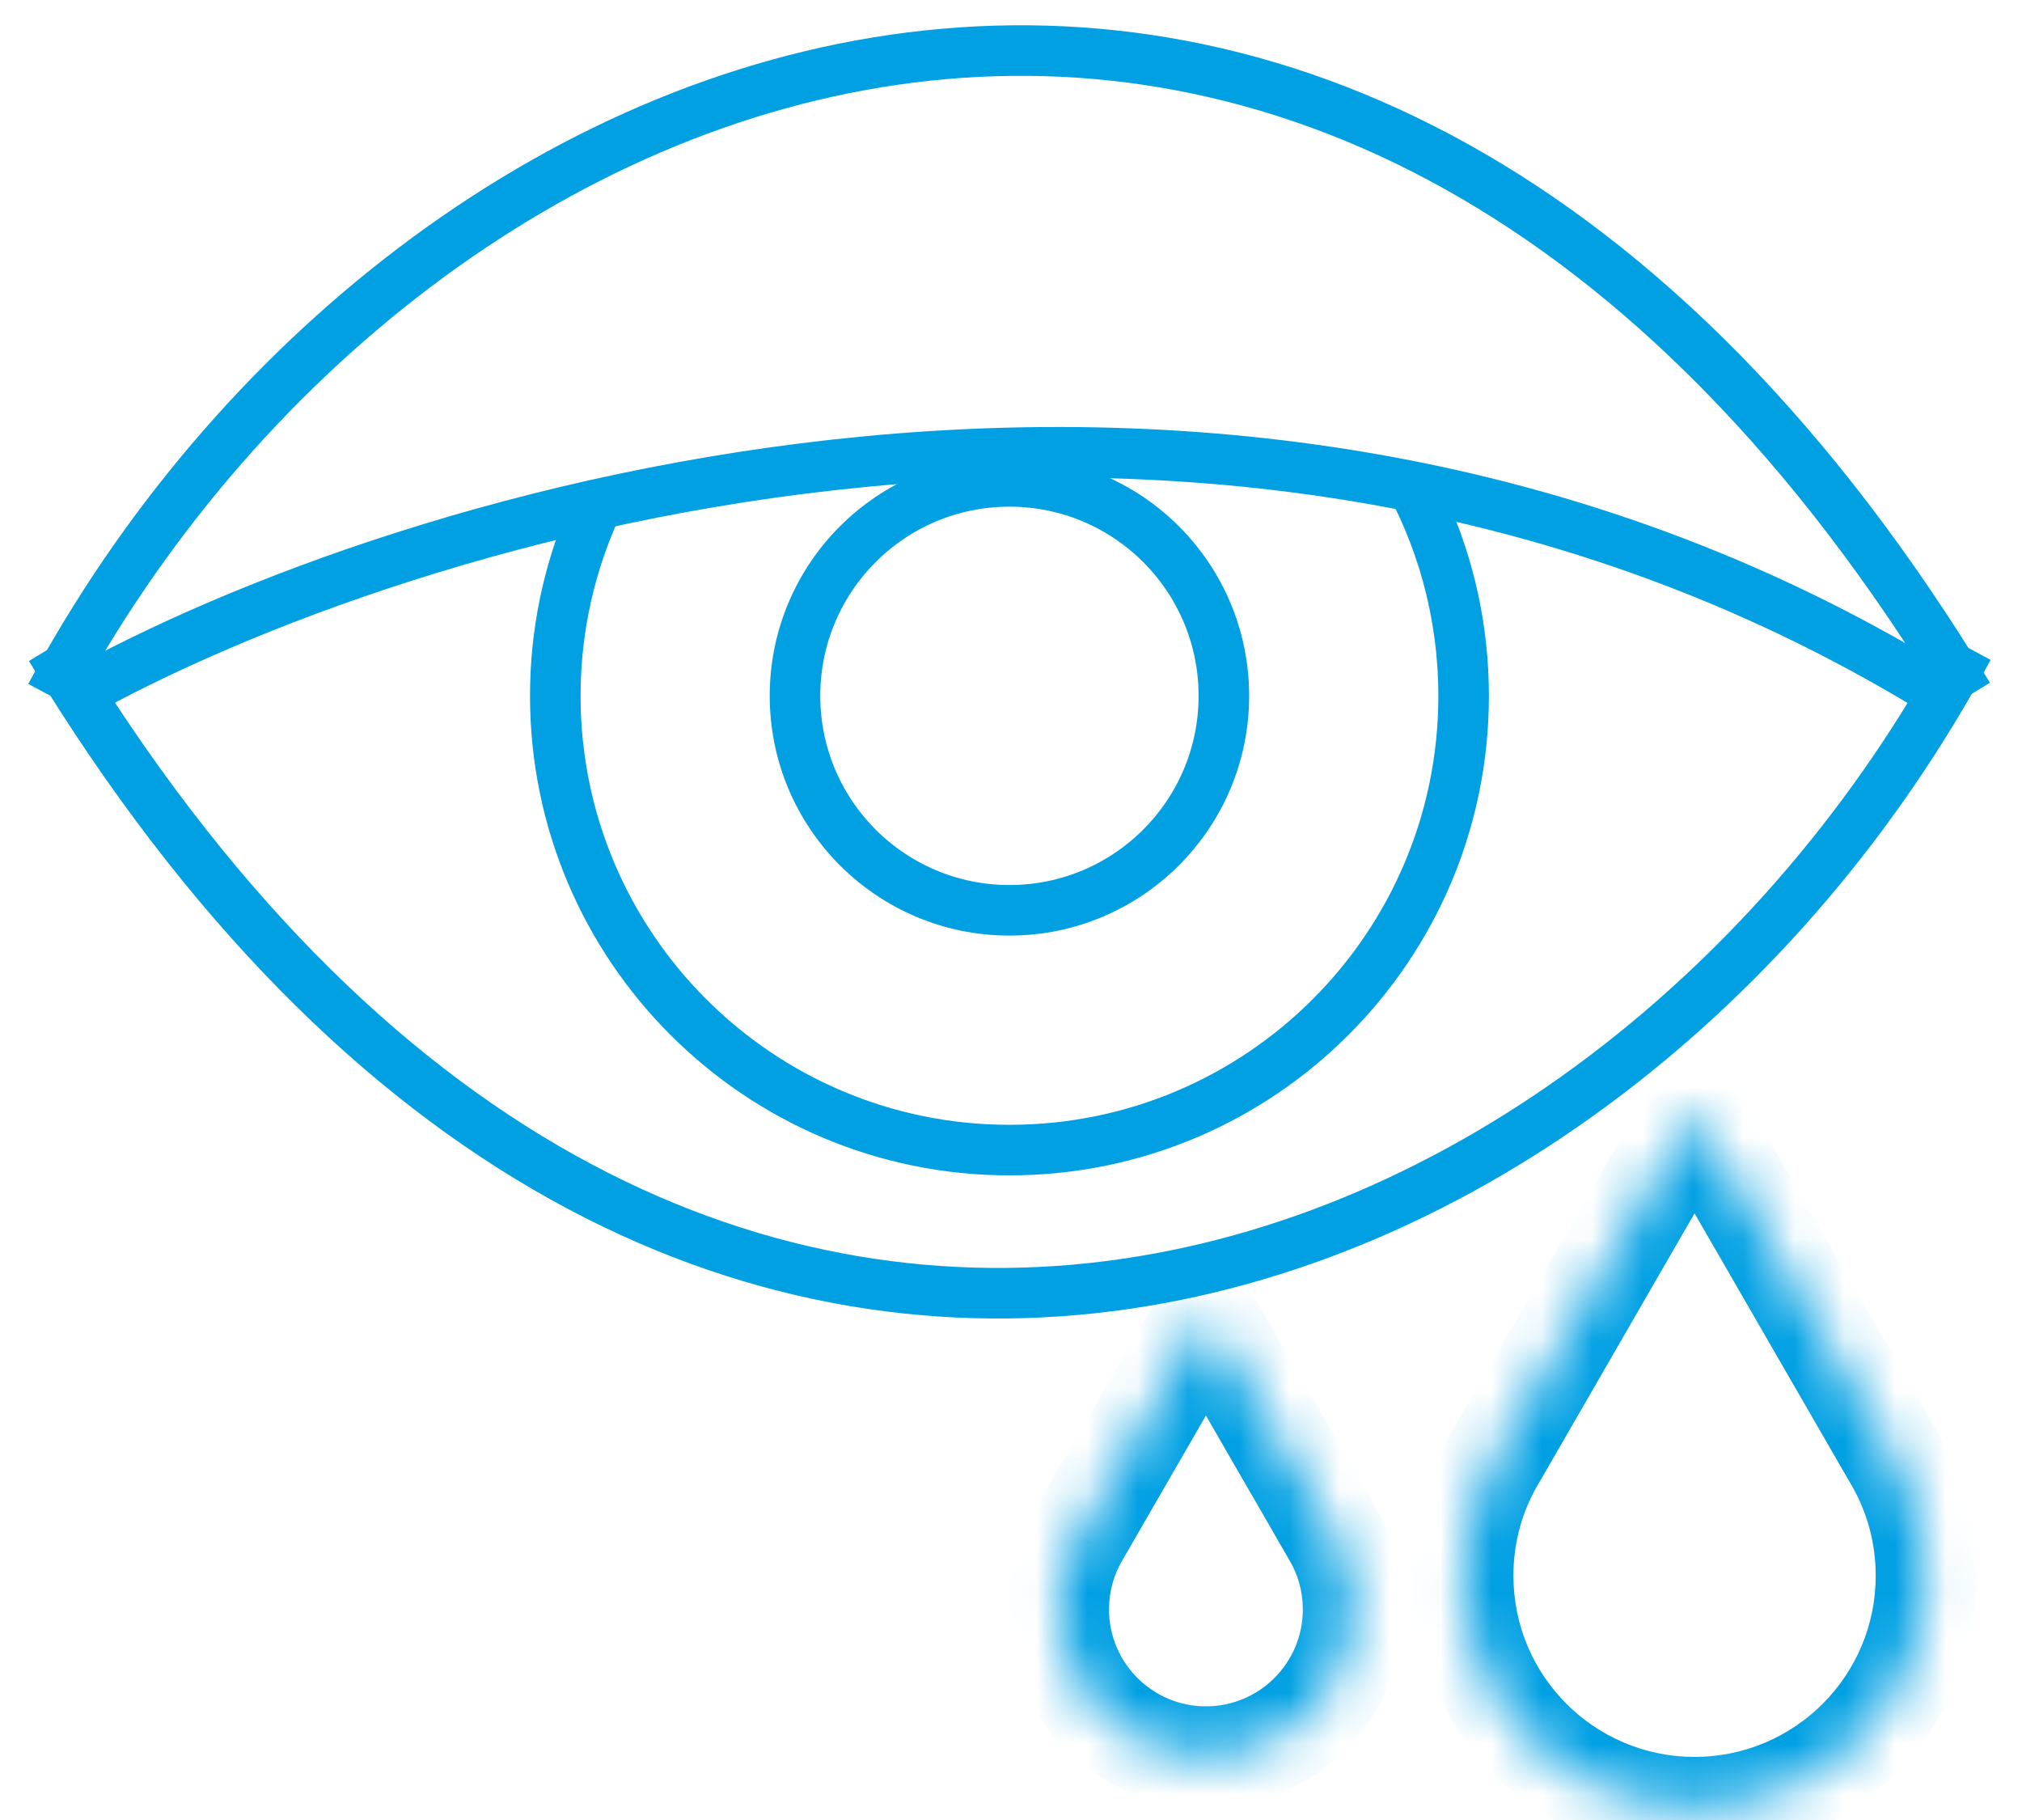
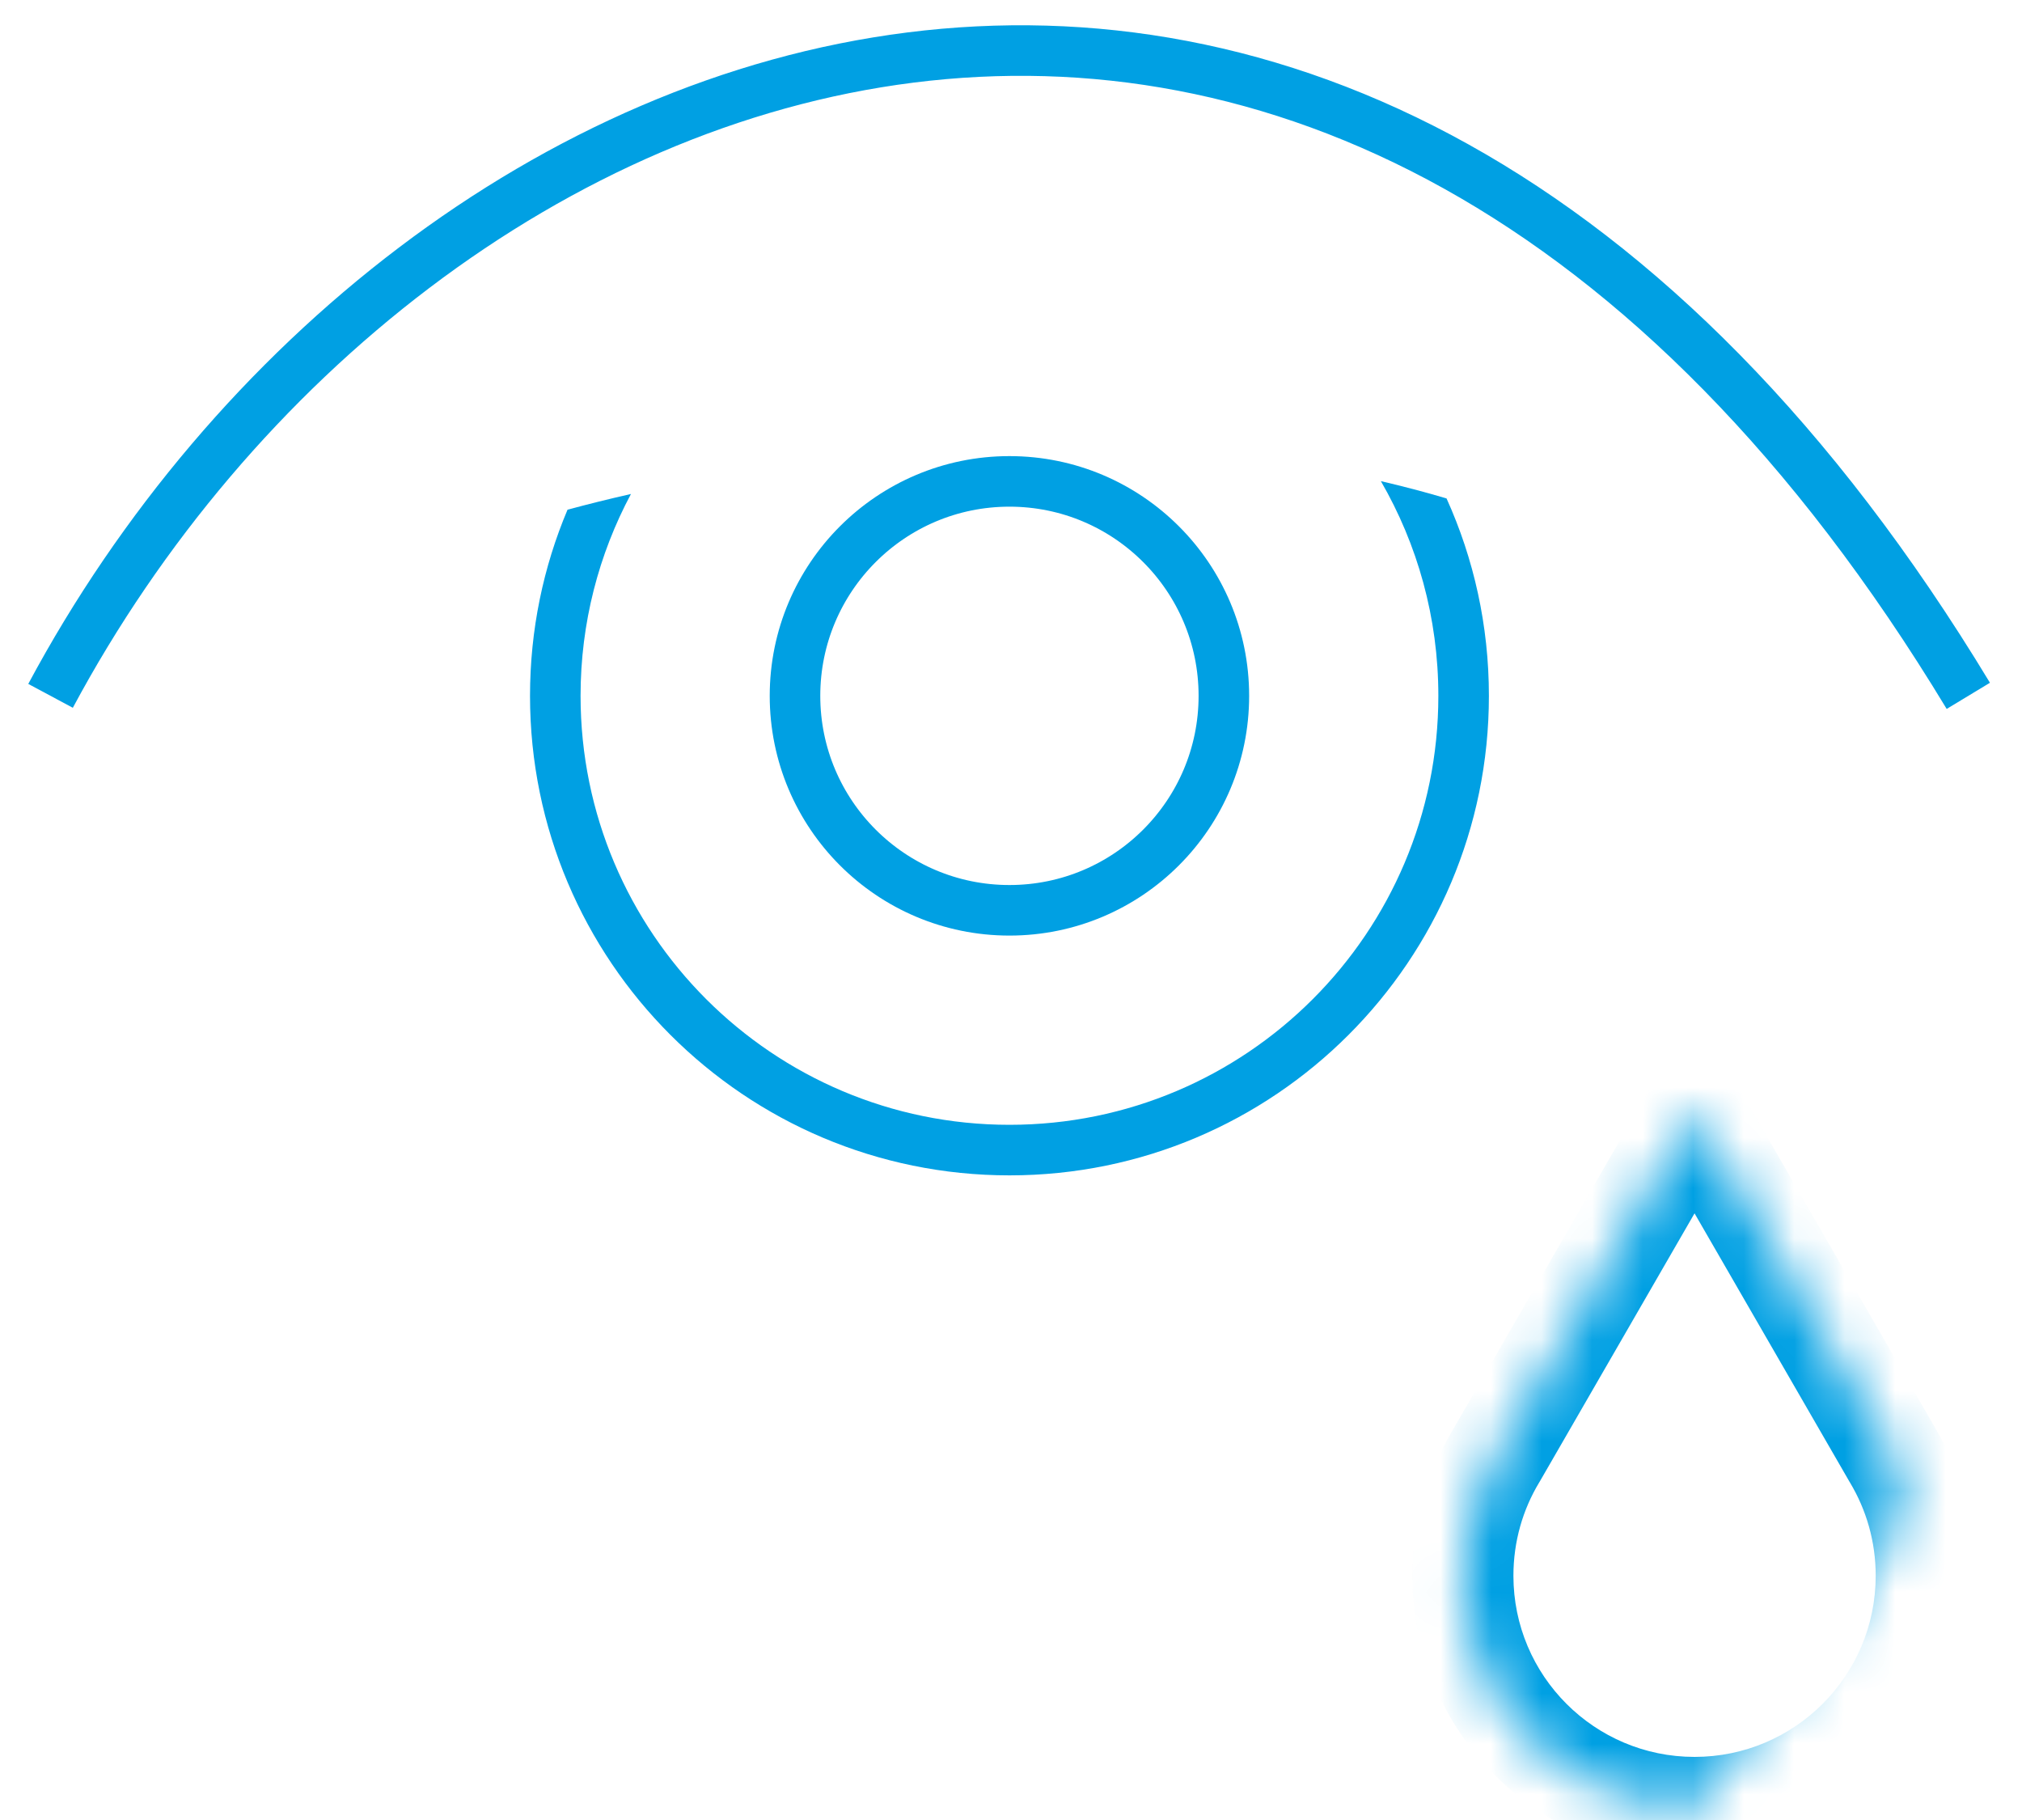
<svg xmlns="http://www.w3.org/2000/svg" width="40" height="36" viewBox="0 0 40 36" fill="none">
  <circle cx="19.969" cy="13.764" r="4.242" stroke="#00A0E3" />
-   <path d="M1.475 13.764C7.956 10.129 24.428 5.038 38.465 13.764" stroke="#00A0E3" />
  <path d="M1 13.764C8.113 0.486 26.608 -6.628 38.938 13.764" stroke="#00A0E3" />
-   <path d="M38.938 12.816C31.825 26.094 13.33 33.208 1 12.816" stroke="#00A0E3" />
  <path fill-rule="evenodd" clip-rule="evenodd" d="M11.227 10.082C10.749 11.214 10.485 12.458 10.485 13.764C10.485 19.003 14.732 23.249 19.97 23.249C25.208 23.249 29.454 19.003 29.454 13.764C29.454 12.372 29.155 11.05 28.616 9.859C28.186 9.732 27.753 9.618 27.317 9.517C28.04 10.766 28.454 12.217 28.454 13.764C28.454 18.45 24.656 22.249 19.97 22.249C15.284 22.249 11.485 18.45 11.485 13.764C11.485 12.321 11.846 10.961 12.482 9.771C12.031 9.873 11.612 9.978 11.227 10.082Z" fill="#00A0E3" />
  <mask id="path-6-inside-1_17_208" fill="white">
-     <path fill-rule="evenodd" clip-rule="evenodd" d="M37.454 28.81L33.522 22L29.594 28.805C29.178 29.495 28.939 30.303 28.939 31.168C28.939 33.699 30.991 35.752 33.522 35.752C36.054 35.752 38.106 33.699 38.106 31.168C38.106 30.305 37.868 29.499 37.454 28.81Z" />
+     <path fill-rule="evenodd" clip-rule="evenodd" d="M37.454 28.81L33.522 22L29.594 28.805C29.178 29.495 28.939 30.303 28.939 31.168C28.939 33.699 30.991 35.752 33.522 35.752C38.106 30.305 37.868 29.499 37.454 28.81Z" />
  </mask>
  <path d="M33.522 22L34.388 21.5L33.522 20L32.656 21.5L33.522 22ZM37.454 28.81L36.588 29.31L36.593 29.317L36.597 29.325L37.454 28.81ZM29.594 28.805L30.45 29.321L30.455 29.313L30.46 29.305L29.594 28.805ZM32.656 22.5L36.588 29.31L38.32 28.31L34.388 21.5L32.656 22.5ZM30.46 29.305L34.388 22.5L32.656 21.5L28.728 28.305L30.46 29.305ZM29.939 31.168C29.939 30.49 30.125 29.86 30.45 29.321L28.737 28.288C28.23 29.13 27.939 30.116 27.939 31.168H29.939ZM33.522 34.752C31.543 34.752 29.939 33.147 29.939 31.168H27.939C27.939 34.252 30.439 36.752 33.522 36.752V34.752ZM37.106 31.168C37.106 33.147 35.502 34.752 33.522 34.752V36.752C36.606 36.752 39.106 34.252 39.106 31.168H37.106ZM36.597 29.325C36.92 29.863 37.106 30.492 37.106 31.168H39.106C39.106 30.119 38.816 29.135 38.311 28.295L36.597 29.325Z" fill="#00A0E3" mask="url(#path-6-inside-1_17_208)" />
  <mask id="path-8-inside-2_17_208" fill="white">
-     <path fill-rule="evenodd" clip-rule="evenodd" d="M26.357 30.332L23.856 26L21.355 30.332C21.09 30.771 20.939 31.285 20.939 31.834C20.939 33.446 22.244 34.752 23.856 34.752C25.467 34.752 26.773 33.446 26.773 31.834C26.773 31.285 26.621 30.771 26.357 30.332Z" />
-   </mask>
+     </mask>
  <path d="M23.856 26L24.722 25.5L23.856 24L22.99 25.5L23.856 26ZM26.357 30.332L25.491 30.832L25.495 30.84L25.5 30.848L26.357 30.332ZM21.355 30.332L22.211 30.848L22.216 30.84L22.221 30.832L21.355 30.332ZM22.99 26.5L25.491 30.832L27.223 29.832L24.722 25.5L22.99 26.5ZM22.221 30.832L24.722 26.5L22.99 25.5L20.488 29.832L22.221 30.832ZM21.939 31.834C21.939 31.472 22.038 31.135 22.211 30.848L20.498 29.817C20.142 30.407 19.939 31.098 19.939 31.834H21.939ZM23.856 33.752C22.797 33.752 21.939 32.893 21.939 31.834H19.939C19.939 33.998 21.692 35.752 23.856 35.752V33.752ZM25.773 31.834C25.773 32.893 24.915 33.752 23.856 33.752V35.752C26.019 35.752 27.773 33.998 27.773 31.834H25.773ZM25.5 30.848C25.673 31.135 25.773 31.472 25.773 31.834H27.773C27.773 31.098 27.569 30.407 27.214 29.817L25.5 30.848Z" fill="#00A0E3" mask="url(#path-8-inside-2_17_208)" />
</svg>